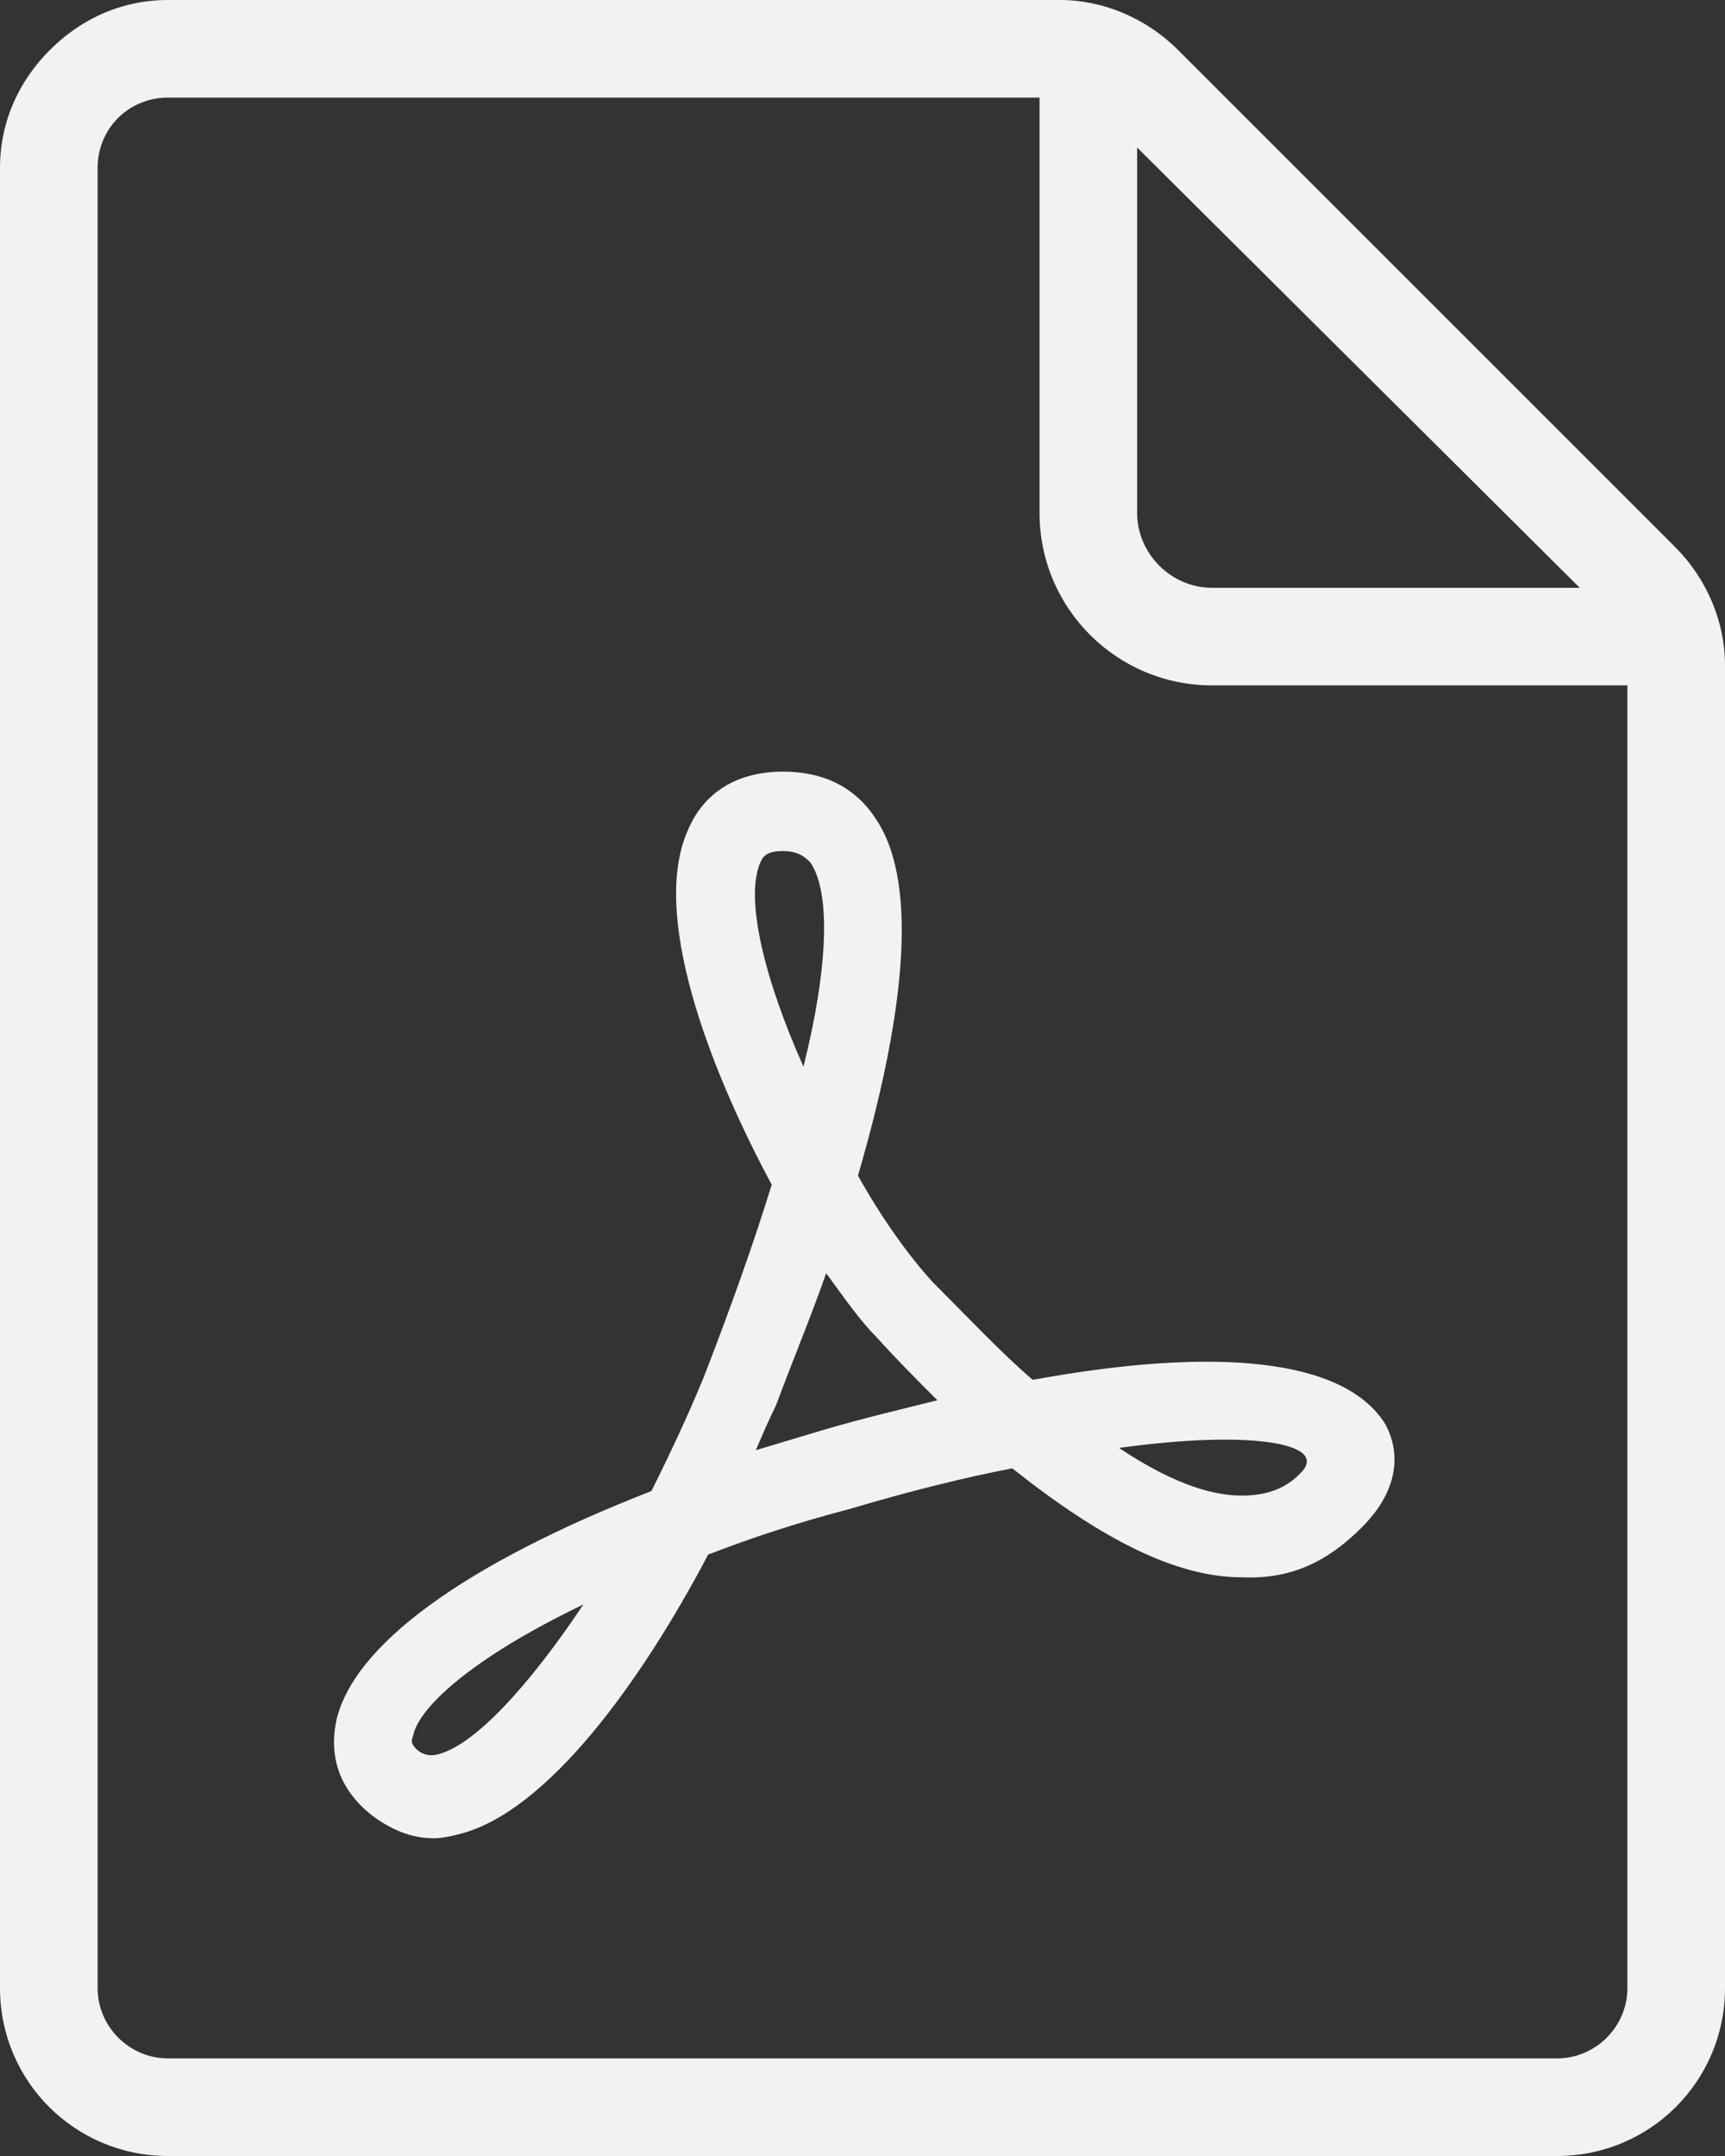
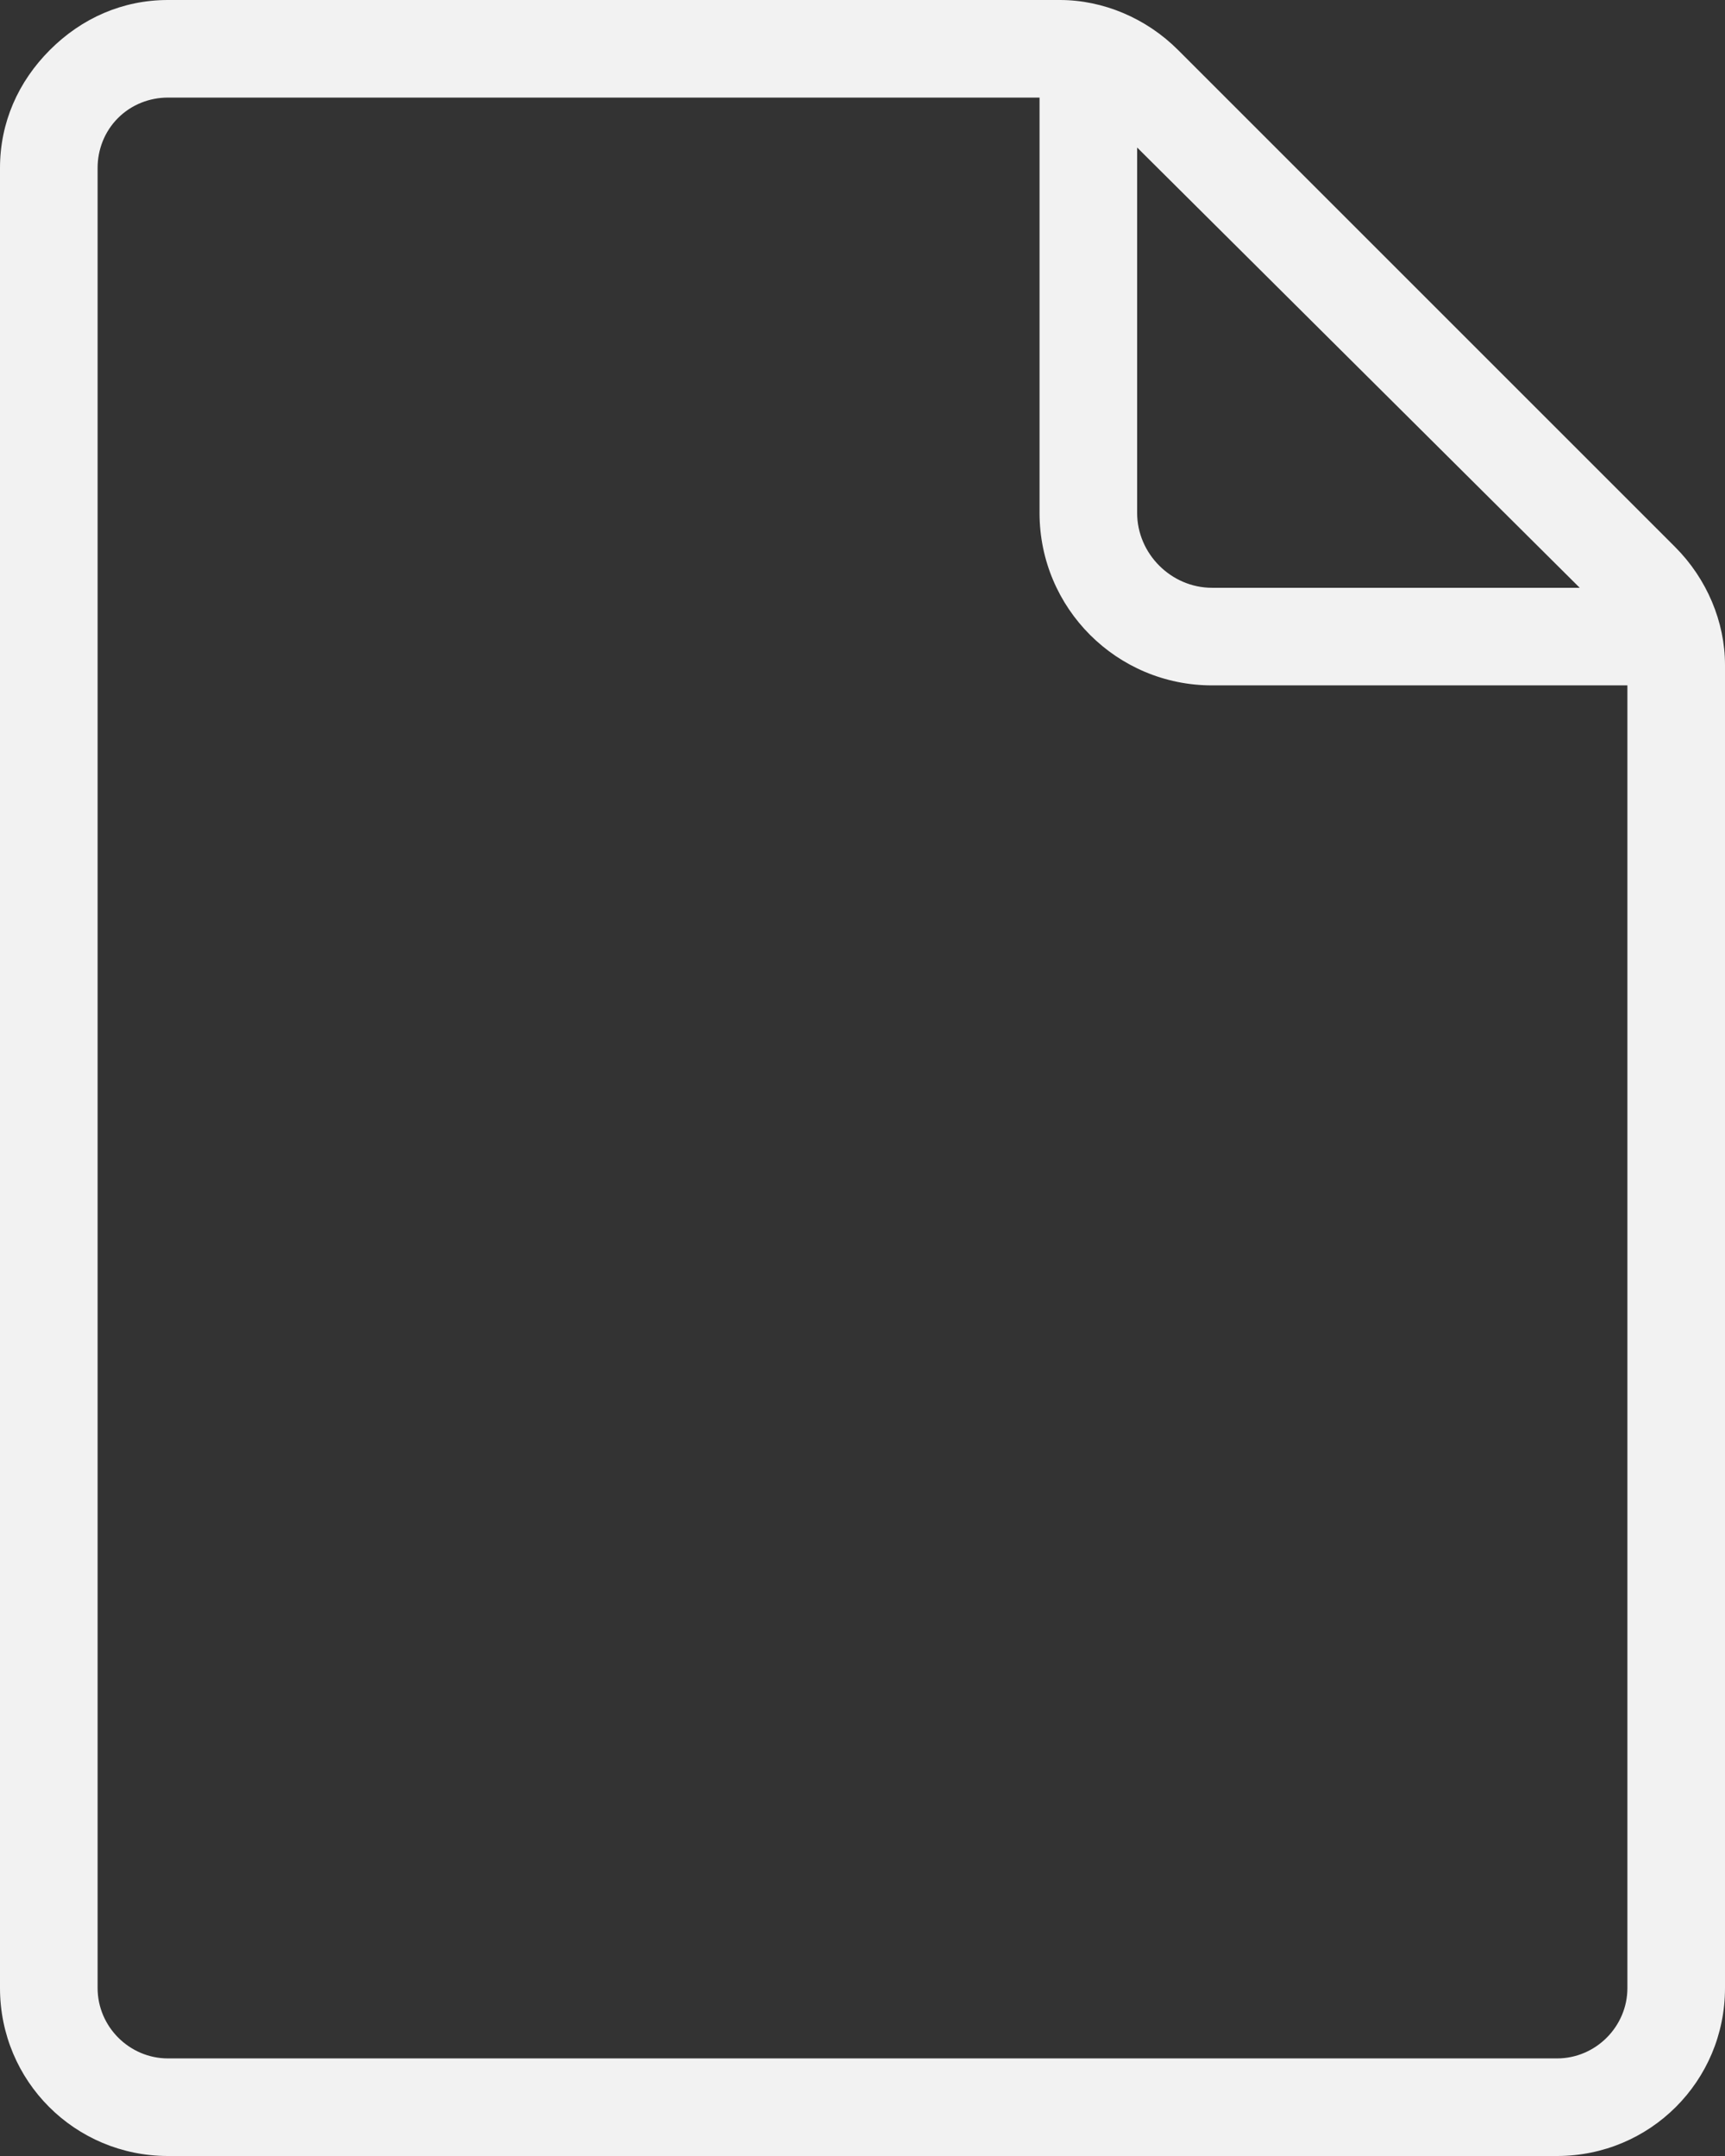
<svg xmlns="http://www.w3.org/2000/svg" width="100%" height="100%" viewBox="0 0 76 95" version="1.1" xml:space="preserve" style="fill-rule:evenodd;clip-rule:evenodd;stroke-linejoin:round;stroke-miterlimit:2;">
  <rect x="0" y="0" width="76" height="95" fill="#333333" stroke="none" />
  <g transform="matrix(1,0,0,1,-12,-2.5)">
    <g>
      <g>
-         <path d="M57.5,63.3C56.1,62.1 54.7,60.6 53.1,59C52,57.8 50.8,56.1 49.8,54.3C51.7,47.8 52.6,41.6 50.6,38.6C49.7,37.2 48.3,36.5 46.5,36.5C44.5,36.5 43,37.4 42.3,39.1C40.7,42.7 43.1,49.3 46,54.7C45.2,57.3 44.2,60.1 43,63.2C42.3,64.9 41.5,66.6 40.7,68.2C32.5,71.4 27.5,75 26.8,78.4C26.5,80 27,81.4 28.4,82.5C29.2,83.1 30.1,83.5 31.1,83.5C31.5,83.5 31.9,83.4 32.3,83.3C36.1,82.3 40.2,76.7 43.2,71C45,70.3 47.1,69.6 49.4,69C52.1,68.2 54.5,67.6 56.6,67.2C60.5,70.3 63.8,72 66.7,72C68.9,72.1 70.5,71.3 72,69.8C74.2,67.6 73.3,65.7 73,65.2C71.2,62.4 65.7,61.8 57.5,63.3ZM31.3,79.8C30.9,79.9 30.7,79.8 30.5,79.7C30.1,79.4 30.1,79.2 30.2,79C30.4,77.8 32.7,75.6 37.7,73.2C35.3,76.8 32.9,79.4 31.3,79.8ZM45.5,40.5C45.6,40.3 45.7,40 46.5,40C47.2,40 47.5,40.3 47.7,40.5C48.6,41.8 48.5,45.1 47.4,49.5C45.7,45.7 44.8,42.1 45.5,40.5ZM48.3,65.5C47.3,65.8 46.3,66.1 45.3,66.4C45.6,65.7 45.9,65 46.2,64.4C46.9,62.5 47.7,60.6 48.4,58.6C49.2,59.7 49.9,60.7 50.6,61.4C51.5,62.4 52.4,63.3 53.3,64.2C51.7,64.6 50,65 48.3,65.5ZM69.4,67.3C68.7,68.1 67.8,68.4 66.7,68.4C65.2,68.4 63.4,67.7 61.3,66.3C67.1,65.5 70.4,66.1 69.4,67.3Z" style="fill:rgb(242,242,242);fill-rule:nonzero;" />
        <path d="M85.8,26.6L63.9,4.7C62.5,3.3 60.6,2.5 58.7,2.5L19.4,2.5C17.4,2.5 15.6,3.3 14.2,4.7C12.8,6.1 12,7.9 12,9.9L12,90.1C12,94.2 15.3,97.5 19.4,97.5L80.6,97.5C84.7,97.5 88,94.2 88,90.1L88,31.8C88,29.9 87.2,28 85.8,26.6ZM81.6,28.4L65.4,28.4C63.6,28.4 62.1,26.9 62.1,25.1L62.1,9L81.6,28.4ZM80.6,93.2L19.4,93.2C17.7,93.2 16.3,91.8 16.3,90.1L16.3,9.9C16.3,9.1 16.6,8.3 17.2,7.7C17.8,7.1 18.6,6.8 19.4,6.8L57.8,6.8L57.8,25.1C57.8,29.3 61.2,32.7 65.4,32.7L83.7,32.7L83.7,90.1C83.7,91.8 82.3,93.2 80.6,93.2Z" style="fill:rgb(242,242,242);fill-rule:nonzero;" />
      </g>
    </g>
  </g>
</svg>